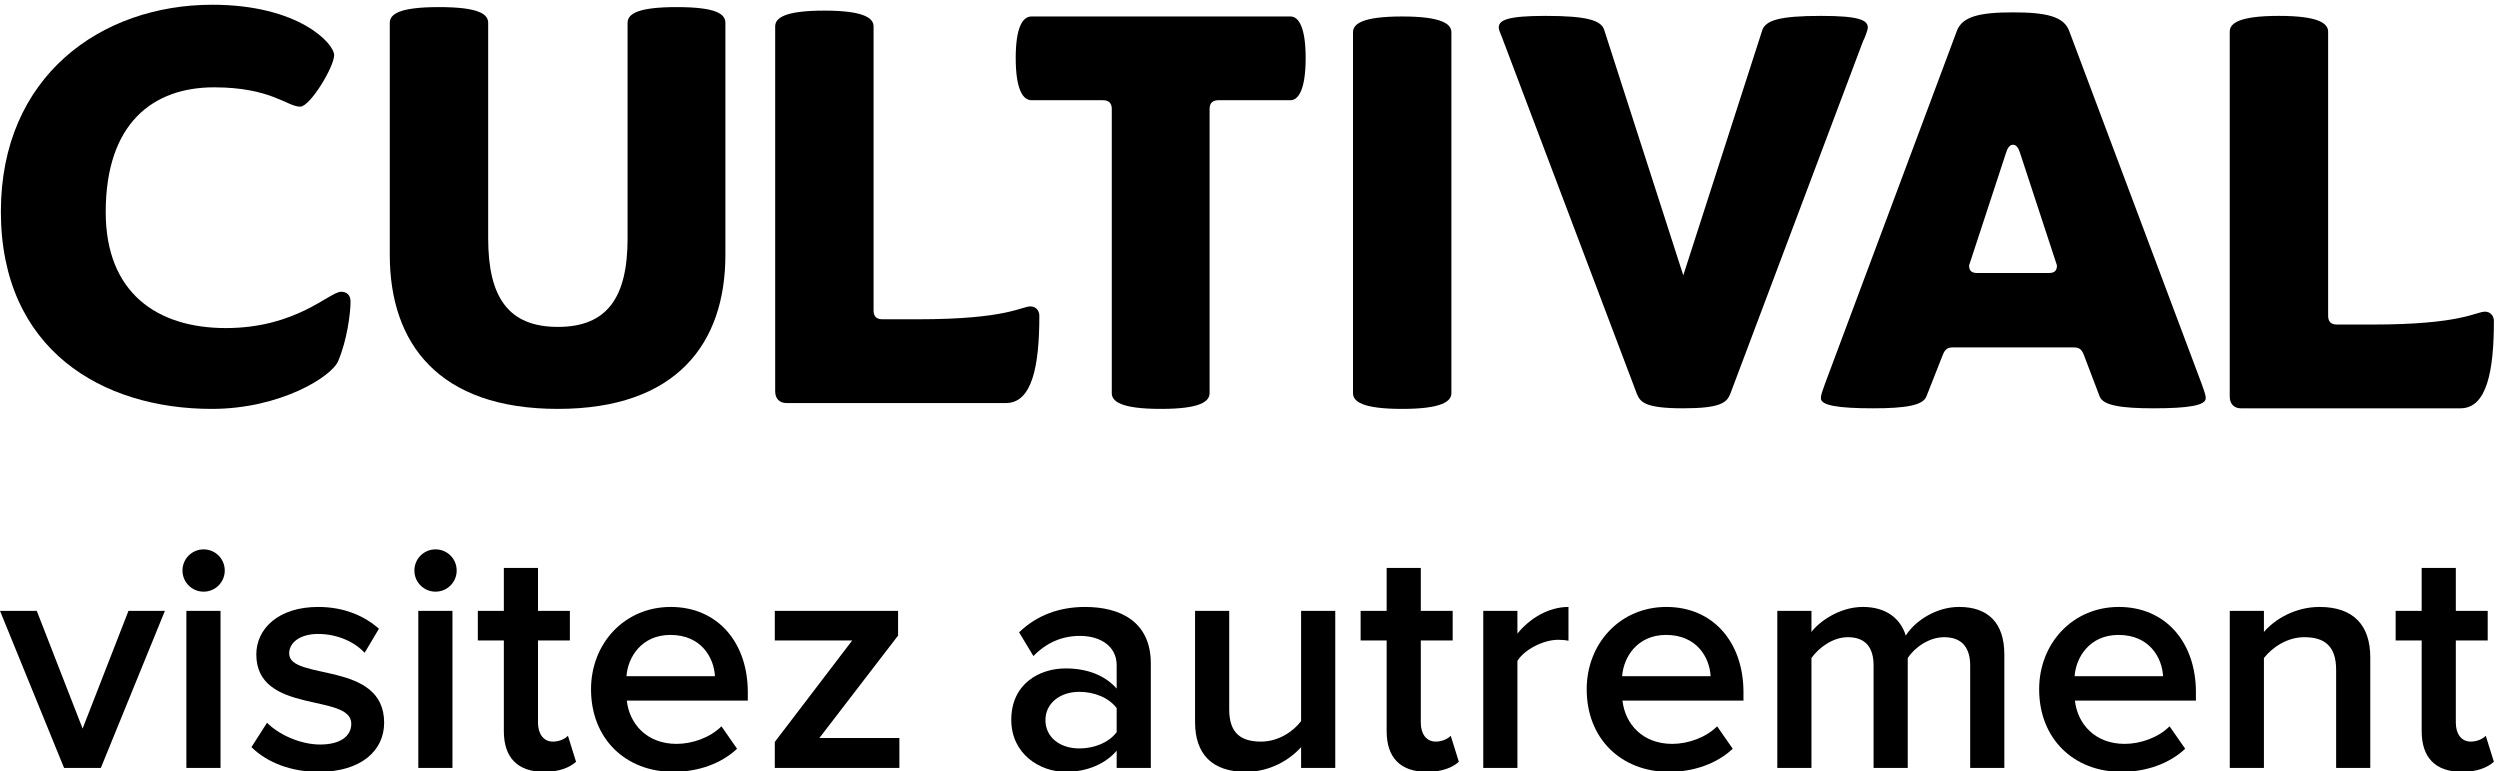
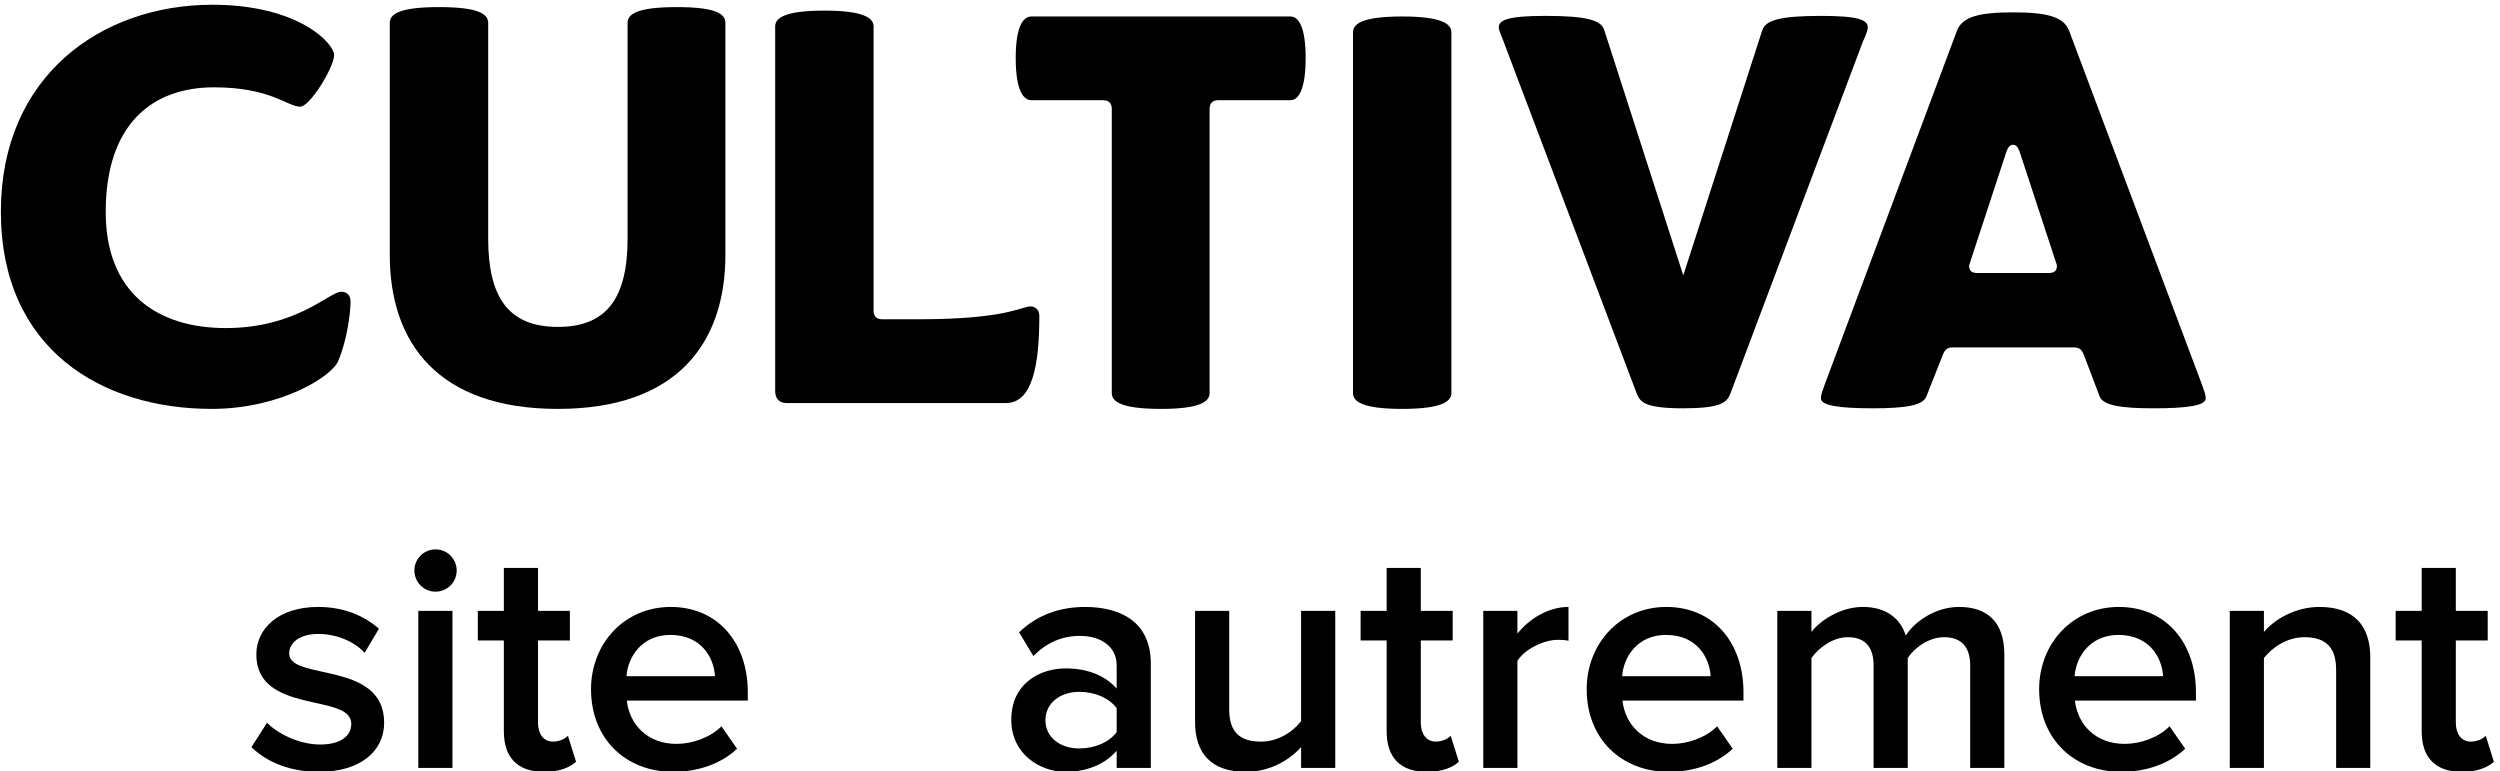
<svg xmlns="http://www.w3.org/2000/svg" width="100%" height="100%" viewBox="0 0 1579 487" version="1.1" xml:space="preserve" style="fill-rule:evenodd;clip-rule:evenodd;stroke-linejoin:round;stroke-miterlimit:2;">
  <g>
    <path d="M0.554,133.592c0,-85.459 63.258,-130.592 133.542,-130.592c54.383,0 76.95,24.417 76.95,31.817c-0,7.395 -15.167,32.554 -21.454,32.554c-8.142,-0 -18.496,-12.213 -54.379,-12.213c-38.846,0 -68.442,22.942 -68.442,78.8c-0,51.054 32.554,73.25 75.837,73.25c44.763,0 65.48,-22.941 72.875,-22.941c3.704,-0 5.925,2.221 5.925,6.291c0,7.034 -2.221,24.421 -7.775,37.367c-3.696,9.617 -36.25,30.333 -79.904,30.333c-69.175,0 -133.175,-37.366 -133.175,-124.666Z" style="fill-rule:nonzero;" />
    <path d="M246.187,160.971l0,-146.504c0,-5.542 5.921,-9.984 31.075,-9.984c25.159,0 31.075,4.442 31.075,9.984l0,136.141c0,37.363 12.946,55.863 44.021,55.863c31.075,-0 44.025,-18.5 44.025,-55.863l0,-136.141c0,-5.542 5.917,-9.984 31.075,-9.984c25.154,0 30.704,4.442 30.704,9.984l0,146.504c0,55.85 -30.704,97.287 -105.804,97.287c-75.462,0 -106.171,-41.437 -106.171,-97.287Z" style="fill-rule:nonzero;" />
    <path d="M489.604,247.163l0,-230.476c0,-5.174 5.554,-9.983 31.075,-9.983c25.159,0 31.075,4.809 31.075,9.983l0,179.421c0,3.705 1.85,5.546 5.55,5.546l22.567,0c56.225,0 65.108,-8.133 71.025,-8.133c2.962,-0 5.55,2.221 5.55,5.912c-0,31.45 -4.442,55.125 -21.084,55.125l-138.729,0c-4.066,0 -7.029,-2.587 -7.029,-7.395Z" style="fill-rule:nonzero;" />
    <path d="M702.2,248.267l-0,-179.413c-0,-3.704 -1.85,-5.554 -5.55,-5.554l-45.129,0c-5.55,0 -9.992,-7.025 -9.992,-26.629c0,-19.608 4.442,-26.267 9.992,-26.267l163.508,0c5.183,0 9.621,6.659 9.621,26.267c0,19.604 -4.438,26.629 -9.621,26.629l-45.504,0c-3.696,0 -5.546,1.85 -5.546,5.554l0,179.413c0,5.187 -5.55,9.991 -30.704,9.991c-25.525,0 -31.075,-4.804 -31.075,-9.991Z" style="fill-rule:nonzero;" />
    <path d="M854.554,248.267l0,-227.88c0,-5.174 5.554,-9.983 31.075,-9.983c25.159,0 31.075,4.809 31.075,9.983l0,227.88c0,5.187 -5.916,9.991 -31.075,9.991c-25.521,0 -31.075,-4.804 -31.075,-9.991Z" style="fill-rule:nonzero;" />
    <path d="M1033.94,249.008l-85.092,-224.921c-0.367,-1.108 -2.217,-5.179 -2.217,-6.291c-0.371,-5.175 5.55,-7.763 29.596,-7.763c26.637,0 35.146,2.954 36.992,8.875l49.941,155.004l49.942,-155.004c2.217,-5.921 10.358,-8.875 36.996,-8.875c24.041,0 29.958,2.588 29.591,7.763c0,1.112 -2.22,7.037 -2.958,8.141l-83.975,223.071c-2.221,5.175 -5.916,8.88 -29.596,8.88c-23.675,-0 -27.004,-3.705 -29.22,-8.88Z" style="fill-rule:nonzero;" />
    <path d="M1293.99,172.429c3.7,0 5.179,-1.475 5.179,-4.808l-23.308,-71.025c-0.734,-2.221 -1.846,-5.175 -4.438,-5.175c-2.588,-0 -3.696,2.954 -4.438,5.175l-23.308,71.025c0,3.333 1.483,4.808 5.179,4.808l45.134,0Zm-60.3,46.983c-3.696,0 -5.18,1.113 -6.659,4.809l-10.358,26.271c-2.221,5.546 -12.946,7.396 -33.662,7.396c-22.2,-0 -32.926,-1.85 -32.926,-6.292c0,-2.588 1.113,-4.804 2.592,-9.246l83.233,-222.704c3.33,-9.246 14.43,-11.834 35.513,-11.834c21.088,0 32.183,2.588 35.513,11.834l83.608,222.704c1.479,4.442 2.587,6.658 2.587,9.246c0,4.442 -10.729,6.292 -32.921,6.292c-20.72,-0 -31.816,-1.85 -34.037,-7.396l-9.987,-26.271c-1.48,-3.696 -2.959,-4.809 -6.655,-4.809l-75.841,0Z" style="fill-rule:nonzero;" />
-     <path d="M1408.3,250.492l0,-230.475c0,-5.175 5.554,-9.984 31.075,-9.984c25.158,0 31.075,4.809 31.075,9.984l-0,179.42c-0,3.705 1.85,5.546 5.55,5.546l22.562,0c56.23,0 65.113,-8.133 71.03,-8.133c2.962,0 5.55,2.221 5.55,5.913c-0,31.449 -4.442,55.125 -21.084,55.125l-138.729,-0c-4.066,-0 -7.029,-2.588 -7.029,-7.396Z" style="fill-rule:nonzero;" />
-     <path d="M40.471,485.037l-40.471,-99.225l23.213,0l28.966,74.363l28.967,-74.363l23.008,0l-40.471,99.225l-23.212,0Z" style="fill-rule:nonzero;" />
-     <path d="M117.717,485.037l-0,-99.225l21.571,0l-0,99.225l-21.571,0Zm-2.463,-124.695c0,-7.4 5.958,-13.359 13.35,-13.359c7.396,0 13.354,5.959 13.354,13.359c0,7.391 -5.958,13.35 -13.354,13.35c-7.392,-0 -13.35,-5.959 -13.35,-13.35Z" style="fill-rule:nonzero;" />
    <path d="M158.808,471.888l9.859,-15.409c6.983,7.192 20.75,13.763 33.487,13.763c12.942,-0 19.721,-5.342 19.721,-13.146c0,-19.517 -59.987,-5.55 -59.987,-43.758c-0,-16.226 13.97,-29.992 39.033,-29.992c16.846,-0 29.583,5.958 38.417,13.766l-9.042,15.2c-5.954,-6.574 -16.846,-11.912 -29.375,-11.912c-11.3,0 -18.283,5.338 -18.283,12.325c-0,17.458 59.987,4.313 59.987,43.754c-0,17.667 -14.587,31.021 -41.296,31.021c-17.05,0 -32.25,-5.546 -42.521,-15.612Z" style="fill-rule:nonzero;" />
    <path d="M264.2,485.037l0,-99.225l21.571,0l-0,99.225l-21.571,0Zm-2.467,-124.695c0,-7.4 5.959,-13.359 13.355,-13.359c7.395,0 13.354,5.959 13.354,13.359c-0,7.391 -5.959,13.35 -13.354,13.35c-7.396,-0 -13.355,-5.959 -13.355,-13.35Z" style="fill-rule:nonzero;" />
    <path d="M318.229,461.821l0,-57.313l-16.433,0l-0,-18.696l16.433,0l0,-27.116l21.571,-0l0,27.116l20.133,0l0,18.696l-20.133,0l0,51.971c0,6.779 3.288,11.917 9.45,11.917c4.108,-0 7.808,-1.846 9.45,-3.696l5.137,16.433c-3.904,3.488 -10.27,6.367 -20.133,6.367c-16.846,0 -25.475,-9.037 -25.475,-25.679Z" style="fill-rule:nonzero;" />
    <path d="M423.421,401.017c-18.288,-0 -26.917,14.171 -27.738,26.083l55.88,-0c-0.617,-11.708 -8.63,-26.083 -28.142,-26.083Zm-50.129,34.304c-0,-28.763 20.954,-51.975 50.333,-51.975c29.788,-0 48.688,22.6 48.688,53.821l-0,5.341l-76.425,0c1.641,14.792 12.737,27.325 31.433,27.325c9.862,0 21.162,-3.904 28.35,-11.091l9.862,14.171c-10.066,9.449 -24.65,14.587 -40.266,14.587c-29.996,0 -51.975,-20.75 -51.975,-52.179Z" style="fill-rule:nonzero;" />
-     <path d="M489.367,485.037l-0,-16.437l48.891,-64.092l-48.891,0l-0,-18.696l77.858,0l0,15.613l-49.712,64.708l50.537,0l0,18.904l-78.683,0Z" style="fill-rule:nonzero;" />
    <path d="M705.287,462.438l0,-15.201c-5.137,-6.783 -14.383,-10.274 -23.625,-10.274c-12.12,-0 -21.366,7.191 -21.366,17.874c-0,10.888 9.246,17.871 21.366,17.871c9.242,0 18.488,-3.491 23.625,-10.27Zm0,22.599l0,-10.891c-7.395,8.629 -19.104,13.354 -32.254,13.354c-16.025,0 -34.308,-11.092 -34.308,-32.871c0,-23.004 18.079,-32.458 34.308,-32.458c13.559,-0 24.859,4.317 32.254,12.737l0,-14.791c0,-11.505 -9.658,-18.488 -23.216,-18.488c-11.092,0 -20.954,4.109 -29.375,12.738l-9.042,-14.996c11.504,-11.092 25.888,-16.025 41.704,-16.025c22.188,-0 41.5,9.246 41.5,35.746l0,65.945l-21.571,0Z" style="fill-rule:nonzero;" />
    <path d="M821.775,485.037l-0,-13.149c-6.983,7.804 -19.308,15.612 -34.925,15.612c-21.367,0 -32.05,-11.296 -32.05,-31.429l-0,-70.259l21.571,0l-0,62.246c-0,15.404 7.808,20.338 20.133,20.338c10.892,-0 20.342,-6.371 25.271,-12.942l-0,-69.642l21.575,0l0,99.225l-21.575,0Z" style="fill-rule:nonzero;" />
    <path d="M875.808,461.821l0,-57.313l-16.437,0l-0,-18.696l16.437,0l0,-27.116l21.571,-0l0,27.116l20.134,0l-0,18.696l-20.134,0l0,51.971c0,6.779 3.288,11.917 9.45,11.917c4.109,-0 7.809,-1.846 9.45,-3.696l5.138,16.433c-3.904,3.488 -10.271,6.367 -20.138,6.367c-16.842,0 -25.471,-9.037 -25.471,-25.679Z" style="fill-rule:nonzero;" />
    <path d="M936.829,485.037l0,-99.225l21.571,0l0,14.384c7.6,-9.454 19.517,-16.85 32.25,-16.85l-0,21.362c-1.85,-0.404 -3.9,-0.608 -6.571,-0.608c-9.246,-0 -21.367,6.158 -25.679,13.346l0,67.591l-21.571,0Z" style="fill-rule:nonzero;" />
    <path d="M1052.28,401.017c-18.283,-0 -26.912,14.171 -27.733,26.083l55.879,-0c-0.617,-11.708 -8.629,-26.083 -28.146,-26.083Zm-50.125,34.304c0,-28.763 20.954,-51.975 50.334,-51.975c29.787,-0 48.687,22.6 48.687,53.821l0,5.341l-76.421,0c1.642,14.792 12.734,27.325 31.43,27.325c9.862,0 21.162,-3.904 28.354,-11.091l9.858,14.171c-10.071,9.449 -24.654,14.587 -40.267,14.587c-29.991,0 -51.975,-20.75 -51.975,-52.179Z" style="fill-rule:nonzero;" />
    <path d="M1244.37,485.037l-0,-64.716c-0,-10.679 -4.725,-17.867 -16.438,-17.867c-9.654,0 -18.691,6.575 -23.004,13.146l0,69.437l-21.571,0l0,-64.716c0,-10.679 -4.521,-17.867 -16.233,-17.867c-9.654,0 -18.487,6.779 -23.008,13.146l-0,69.437l-21.567,0l-0,-99.225l21.567,0l-0,13.355c4.316,-5.959 17.258,-15.821 32.462,-15.821c14.788,-0 23.829,7.396 27.113,18.079c5.55,-8.833 18.7,-18.079 33.695,-18.079c18.08,-0 28.555,9.862 28.555,29.992l-0,71.699l-21.571,0Z" style="fill-rule:nonzero;" />
    <path d="M1338.05,401.017c-18.279,-0 -26.908,14.171 -27.733,26.083l55.879,-0c-0.613,-11.708 -8.629,-26.083 -28.146,-26.083Zm-50.125,34.304c0,-28.763 20.954,-51.975 50.334,-51.975c29.787,-0 48.687,22.6 48.687,53.821l0,5.341l-76.421,0c1.642,14.792 12.738,27.325 31.429,27.325c9.863,0 21.163,-3.904 28.354,-11.091l9.859,14.171c-10.067,9.449 -24.654,14.587 -40.267,14.587c-29.992,0 -51.975,-20.75 -51.975,-52.179Z" style="fill-rule:nonzero;" />
    <path d="M1475.5,485.037l-0,-62.045c-0,-15.609 -8.017,-20.538 -20.138,-20.538c-10.887,0 -20.333,6.575 -25.47,13.146l-0,69.437l-21.571,0l-0,-99.225l21.571,0l-0,13.355c6.571,-7.809 19.516,-15.821 35.129,-15.821c21.362,-0 32.046,11.504 32.046,31.842l-0,69.849l-21.567,0Z" style="fill-rule:nonzero;" />
    <path d="M1529.53,461.821l0,-57.313l-16.437,0l-0,-18.696l16.437,0l0,-27.116l21.567,-0l0,27.116l20.137,0l0,18.696l-20.137,0l0,51.971c0,6.779 3.288,11.917 9.454,11.917c4.109,-0 7.804,-1.846 9.45,-3.696l5.138,16.433c-3.905,3.488 -10.275,6.367 -20.138,6.367c-16.842,0 -25.471,-9.037 -25.471,-25.679Z" style="fill-rule:nonzero;" />
  </g>
</svg>